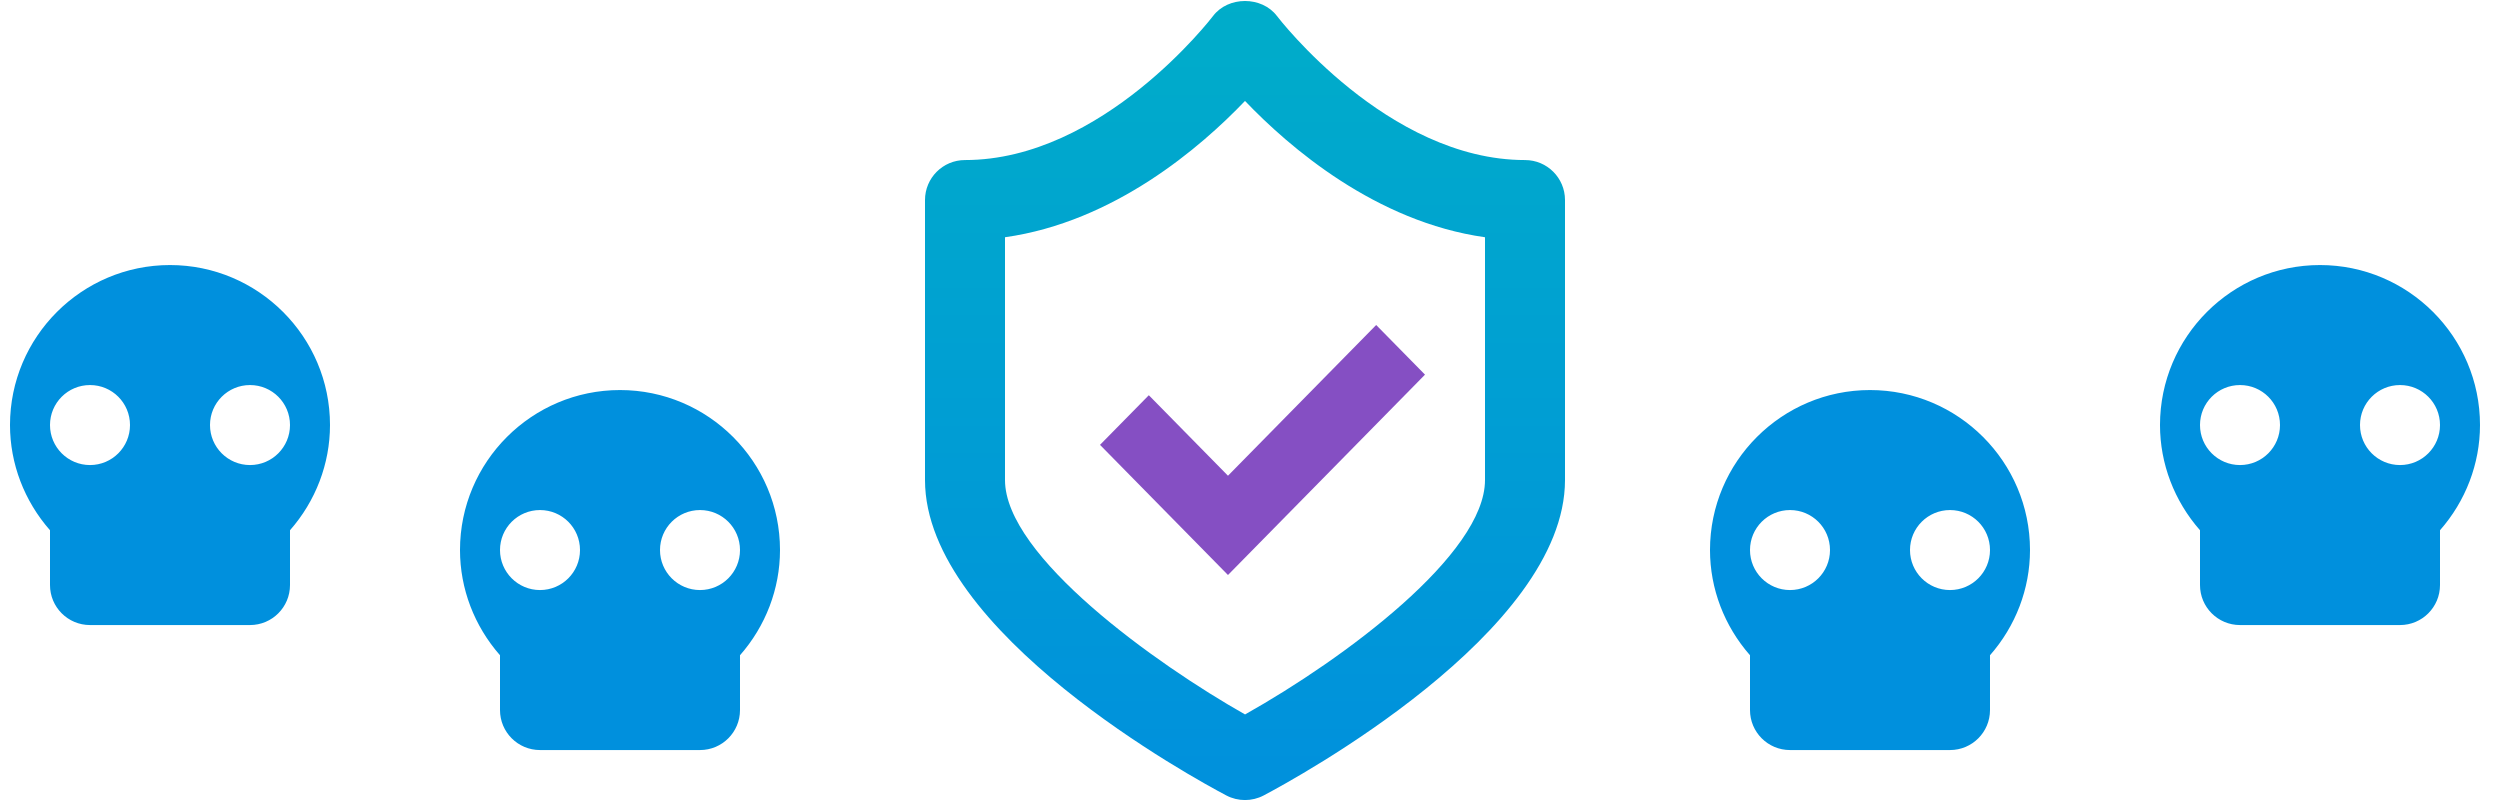
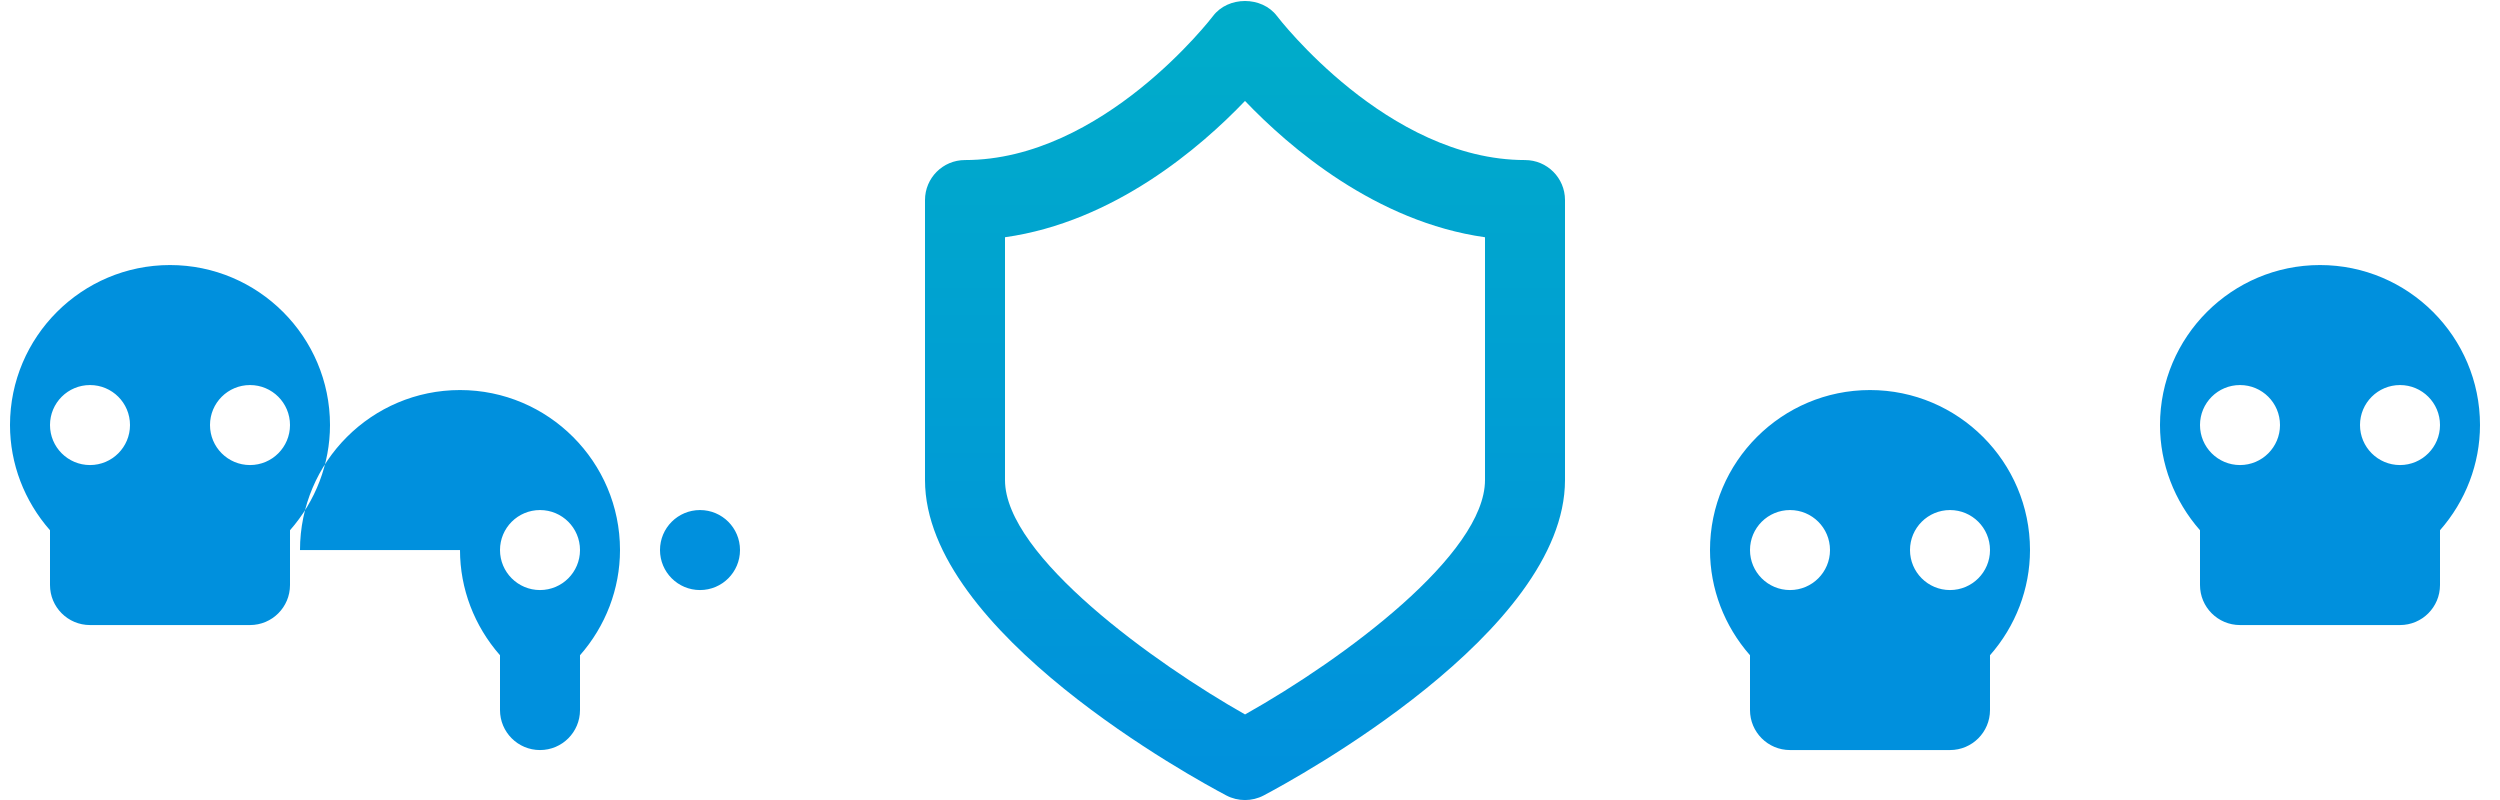
<svg xmlns="http://www.w3.org/2000/svg" width="100" height="32" viewBox="0 0 100 32">
  <defs>
    <linearGradient id="prefix__a" x1="50%" x2="50%" y1="0%" y2="100%">
      <stop offset="0%" stop-color="#00ADC9" />
      <stop offset="100%" stop-color="#0090DD" />
    </linearGradient>
  </defs>
  <g fill="none" fill-rule="evenodd">
    <path fill="url(#prefix__a)" d="M59.4 19.202c0 2.961-5.603 7.132-9.598 9.376-3.557-2.012-9.602-6.327-9.602-9.376V9.49c4.371-.616 7.834-3.604 9.6-5.452 1.766 1.848 5.229 4.836 9.6 5.452v9.712zm1.6-12.8c-5.502 0-9.878-5.704-9.922-5.762-.604-.8-1.952-.8-2.556 0-.044.058-4.416 5.762-9.922 5.762-.885 0-1.6.716-1.6 1.6v11.2c0 6.092 10.82 11.966 12.053 12.616.233.123.491.184.747.184s.512-.061.747-.184c1.234-.652 12.053-6.524 12.053-12.616v-11.2c0-.884-.715-1.6-1.6-1.6z" />
-     <path fill="#0090DD" d="M78 20.402c.885 0 1.6.715 1.6 1.6 0 .883-.715 1.6-1.6 1.6-.885 0-1.6-.717-1.6-1.6 0-.885.717-1.6 1.6-1.6m-6.4 3.2c-.885 0-1.6-.717-1.6-1.6 0-.885.715-1.6 1.6-1.6.885 0 1.6.715 1.6 1.6 0 .883-.715 1.6-1.6 1.6m-3.2-1.6c0 1.548.574 3.041 1.6 4.208v2.192c0 .883.715 1.6 1.6 1.6H78c.885 0 1.6-.717 1.6-1.6V26.21c1.026-1.167 1.6-2.66 1.6-4.208 0-3.53-2.872-6.4-6.4-6.4-3.528 0-6.4 2.87-6.4 6.4M96 15.402c.885 0 1.6.715 1.6 1.6 0 .883-.715 1.6-1.6 1.6-.885 0-1.6-.717-1.6-1.6 0-.885.717-1.6 1.6-1.6m-6.4 3.2c-.885 0-1.6-.717-1.6-1.6 0-.885.715-1.6 1.6-1.6.885 0 1.6.715 1.6 1.6 0 .883-.715 1.6-1.6 1.6m-3.2-1.6c0 1.548.574 3.041 1.6 4.208v2.192c0 .883.715 1.6 1.6 1.6H96c.885 0 1.6-.717 1.6-1.6V21.21c1.026-1.167 1.6-2.66 1.6-4.208 0-3.53-2.872-6.4-6.4-6.4-3.528 0-6.4 2.87-6.4 6.4M10 15.402c.885 0 1.6.715 1.6 1.6 0 .883-.715 1.6-1.6 1.6-.885 0-1.6-.717-1.6-1.6 0-.885.717-1.6 1.6-1.6m-6.4 3.2c-.885 0-1.6-.717-1.6-1.6 0-.885.715-1.6 1.6-1.6.885 0 1.6.715 1.6 1.6 0 .883-.715 1.6-1.6 1.6m-3.2-1.6c0 1.548.574 3.041 1.6 4.208v2.192c0 .883.715 1.6 1.6 1.6H10c.885 0 1.6-.717 1.6-1.6V21.21c1.026-1.167 1.6-2.66 1.6-4.208 0-3.53-2.872-6.4-6.4-6.4-3.528 0-6.4 2.87-6.4 6.4M28 20.402c.885 0 1.6.715 1.6 1.6 0 .883-.715 1.6-1.6 1.6-.885 0-1.6-.717-1.6-1.6 0-.885.717-1.6 1.6-1.6m-6.4 3.2c-.885 0-1.6-.717-1.6-1.6 0-.885.715-1.6 1.6-1.6.885 0 1.6.715 1.6 1.6 0 .883-.715 1.6-1.6 1.6m-3.2-1.6c0 1.548.574 3.041 1.6 4.208v2.192c0 .883.715 1.6 1.6 1.6H28c.885 0 1.6-.717 1.6-1.6V26.21c1.026-1.167 1.6-2.66 1.6-4.208 0-3.53-2.872-6.4-6.4-6.4-3.528 0-6.4 2.87-6.4 6.4" />
-     <path fill="#854FC3" d="M49.119 19.029L45.953 15.809 44 17.794 49.119 23 57 14.986 55.047 13z" />
+     <path fill="#0090DD" d="M78 20.402c.885 0 1.6.715 1.6 1.6 0 .883-.715 1.6-1.6 1.6-.885 0-1.6-.717-1.6-1.6 0-.885.717-1.6 1.6-1.6m-6.4 3.2c-.885 0-1.6-.717-1.6-1.6 0-.885.715-1.6 1.6-1.6.885 0 1.6.715 1.6 1.6 0 .883-.715 1.6-1.6 1.6m-3.2-1.6c0 1.548.574 3.041 1.6 4.208v2.192c0 .883.715 1.6 1.6 1.6H78c.885 0 1.6-.717 1.6-1.6V26.21c1.026-1.167 1.6-2.66 1.6-4.208 0-3.53-2.872-6.4-6.4-6.4-3.528 0-6.4 2.87-6.4 6.4M96 15.402c.885 0 1.6.715 1.6 1.6 0 .883-.715 1.6-1.6 1.6-.885 0-1.6-.717-1.6-1.6 0-.885.717-1.6 1.6-1.6m-6.4 3.2c-.885 0-1.6-.717-1.6-1.6 0-.885.715-1.6 1.6-1.6.885 0 1.6.715 1.6 1.6 0 .883-.715 1.6-1.6 1.6m-3.2-1.6c0 1.548.574 3.041 1.6 4.208v2.192c0 .883.715 1.6 1.6 1.6H96c.885 0 1.6-.717 1.6-1.6V21.21c1.026-1.167 1.6-2.66 1.6-4.208 0-3.53-2.872-6.4-6.4-6.4-3.528 0-6.4 2.87-6.4 6.4M10 15.402c.885 0 1.6.715 1.6 1.6 0 .883-.715 1.6-1.6 1.6-.885 0-1.6-.717-1.6-1.6 0-.885.717-1.6 1.6-1.6m-6.4 3.2c-.885 0-1.6-.717-1.6-1.6 0-.885.715-1.6 1.6-1.6.885 0 1.6.715 1.6 1.6 0 .883-.715 1.6-1.6 1.6m-3.2-1.6c0 1.548.574 3.041 1.6 4.208v2.192c0 .883.715 1.6 1.6 1.6H10c.885 0 1.6-.717 1.6-1.6V21.21c1.026-1.167 1.6-2.66 1.6-4.208 0-3.53-2.872-6.4-6.4-6.4-3.528 0-6.4 2.87-6.4 6.4M28 20.402c.885 0 1.6.715 1.6 1.6 0 .883-.715 1.6-1.6 1.6-.885 0-1.6-.717-1.6-1.6 0-.885.717-1.6 1.6-1.6m-6.4 3.2c-.885 0-1.6-.717-1.6-1.6 0-.885.715-1.6 1.6-1.6.885 0 1.6.715 1.6 1.6 0 .883-.715 1.6-1.6 1.6m-3.2-1.6c0 1.548.574 3.041 1.6 4.208v2.192c0 .883.715 1.6 1.6 1.6c.885 0 1.6-.717 1.6-1.6V26.21c1.026-1.167 1.6-2.66 1.6-4.208 0-3.53-2.872-6.4-6.4-6.4-3.528 0-6.4 2.87-6.4 6.4" />
  </g>
</svg>